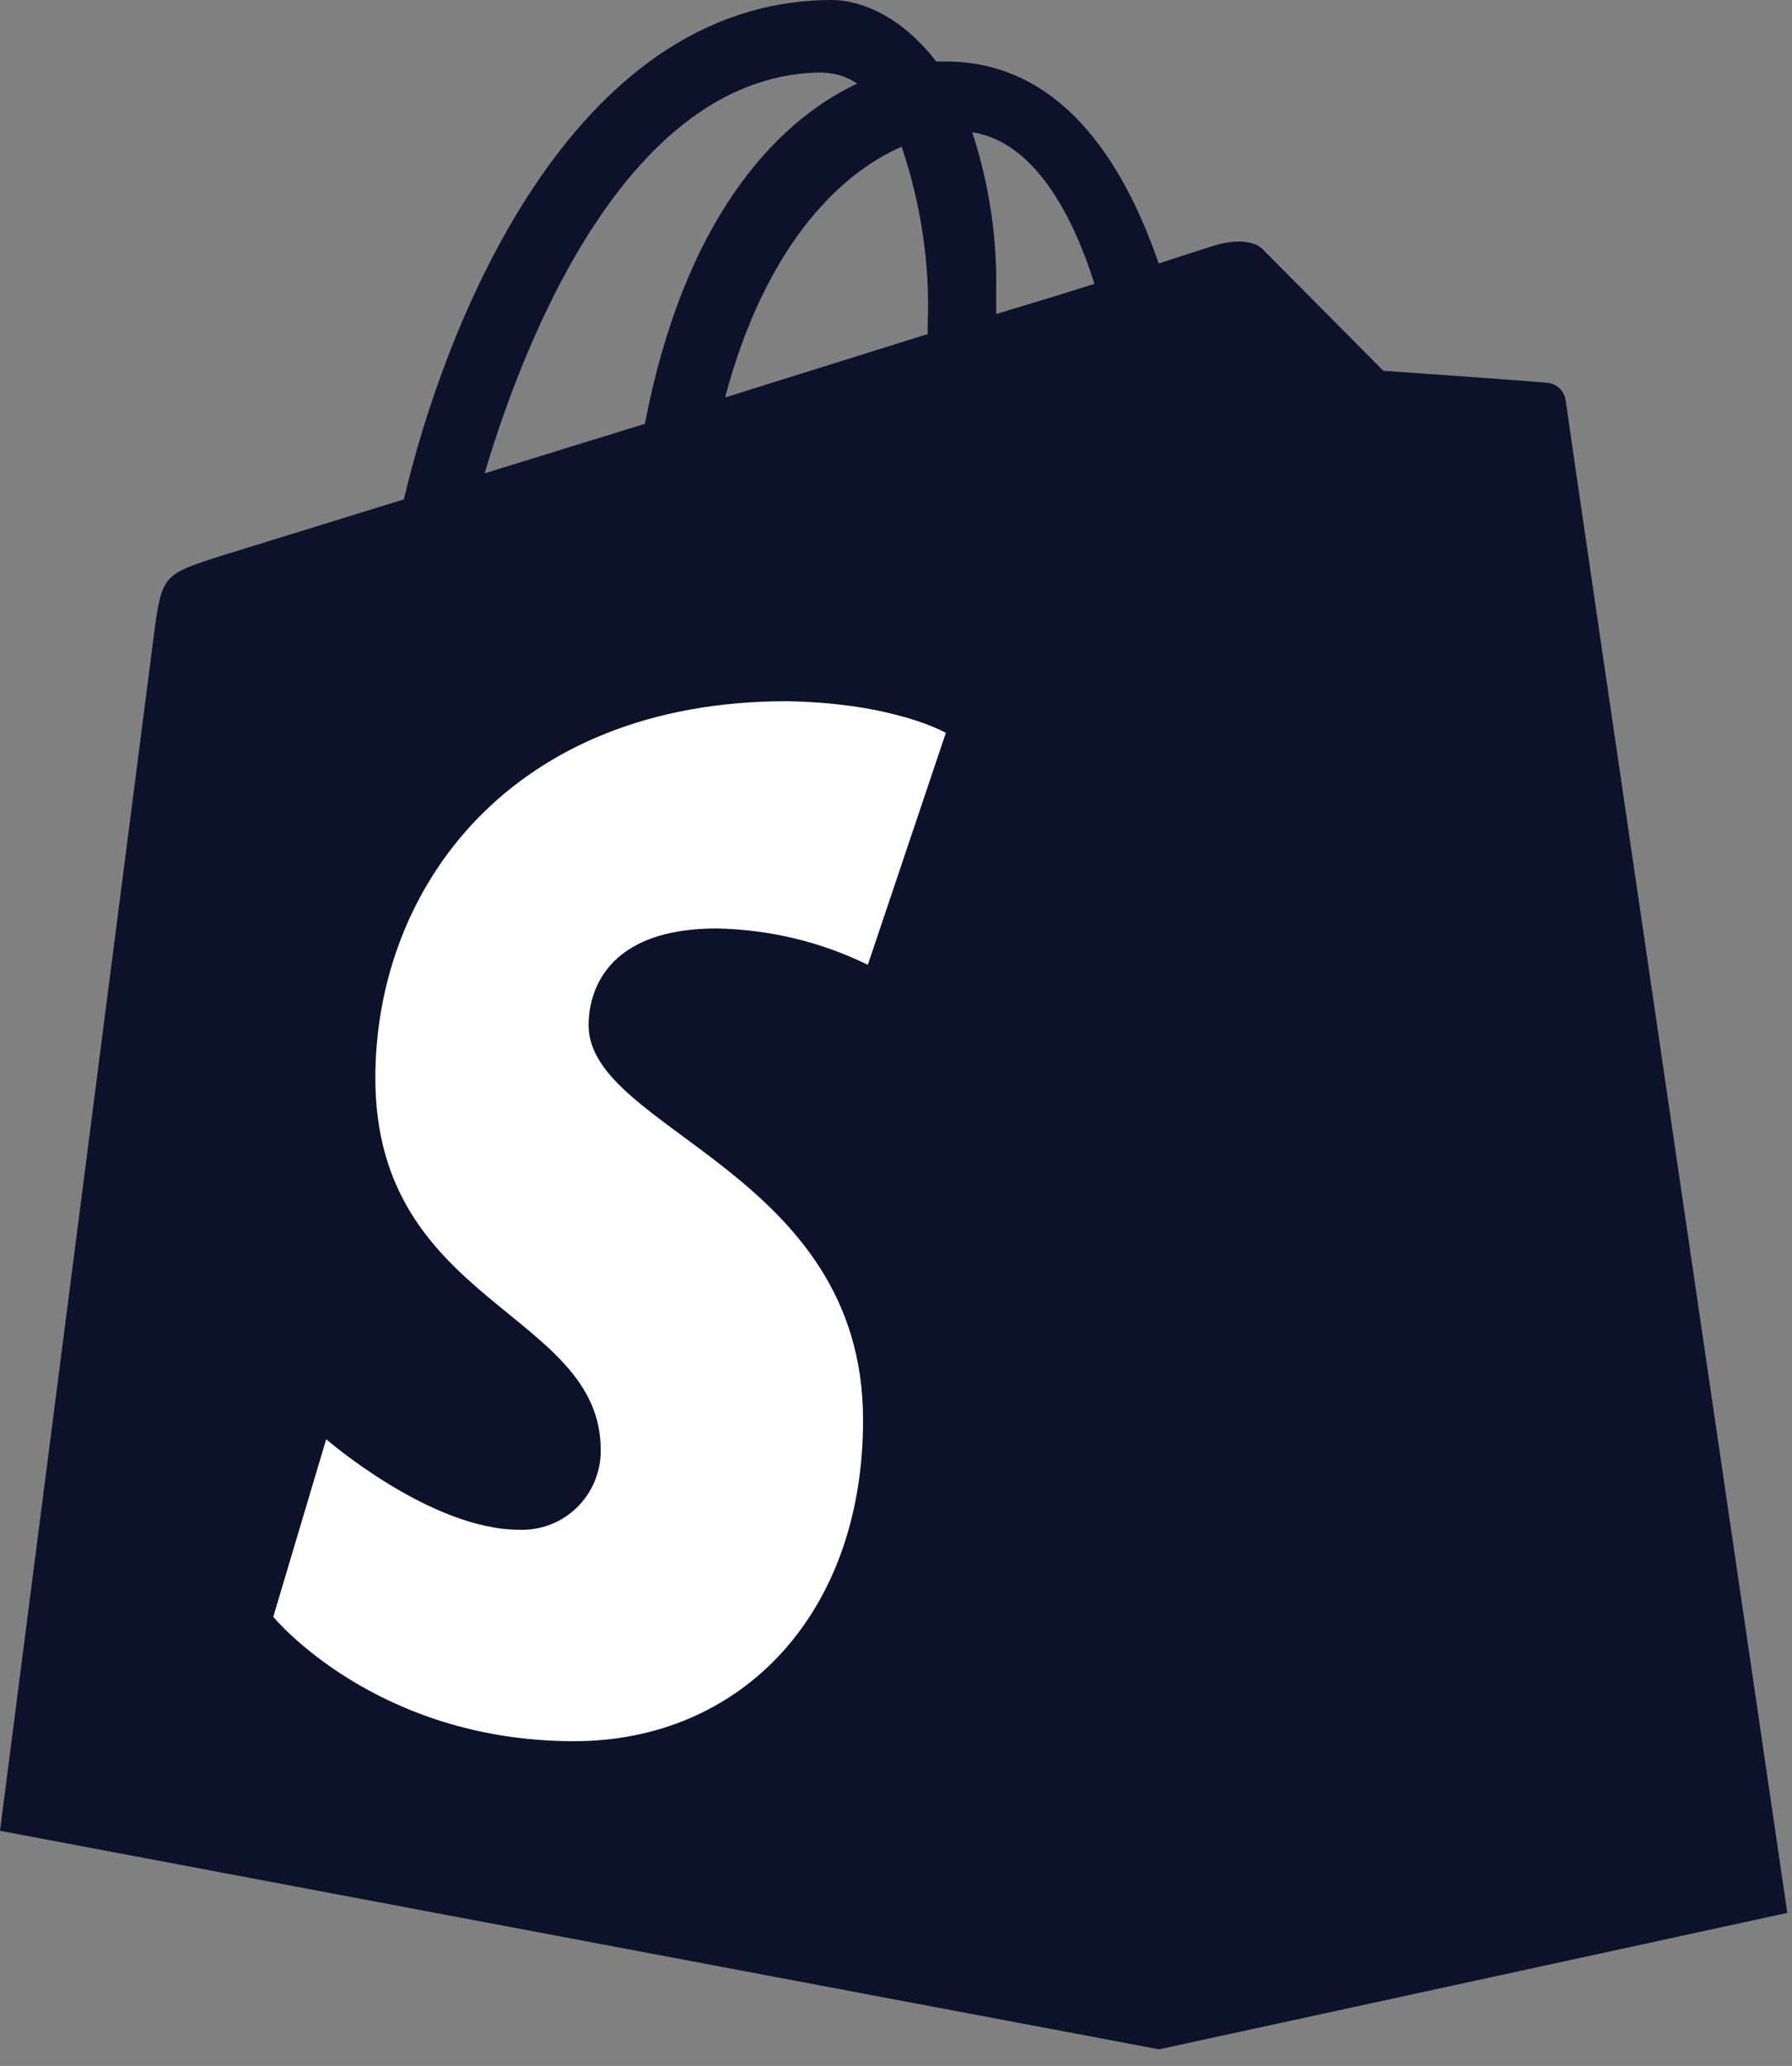
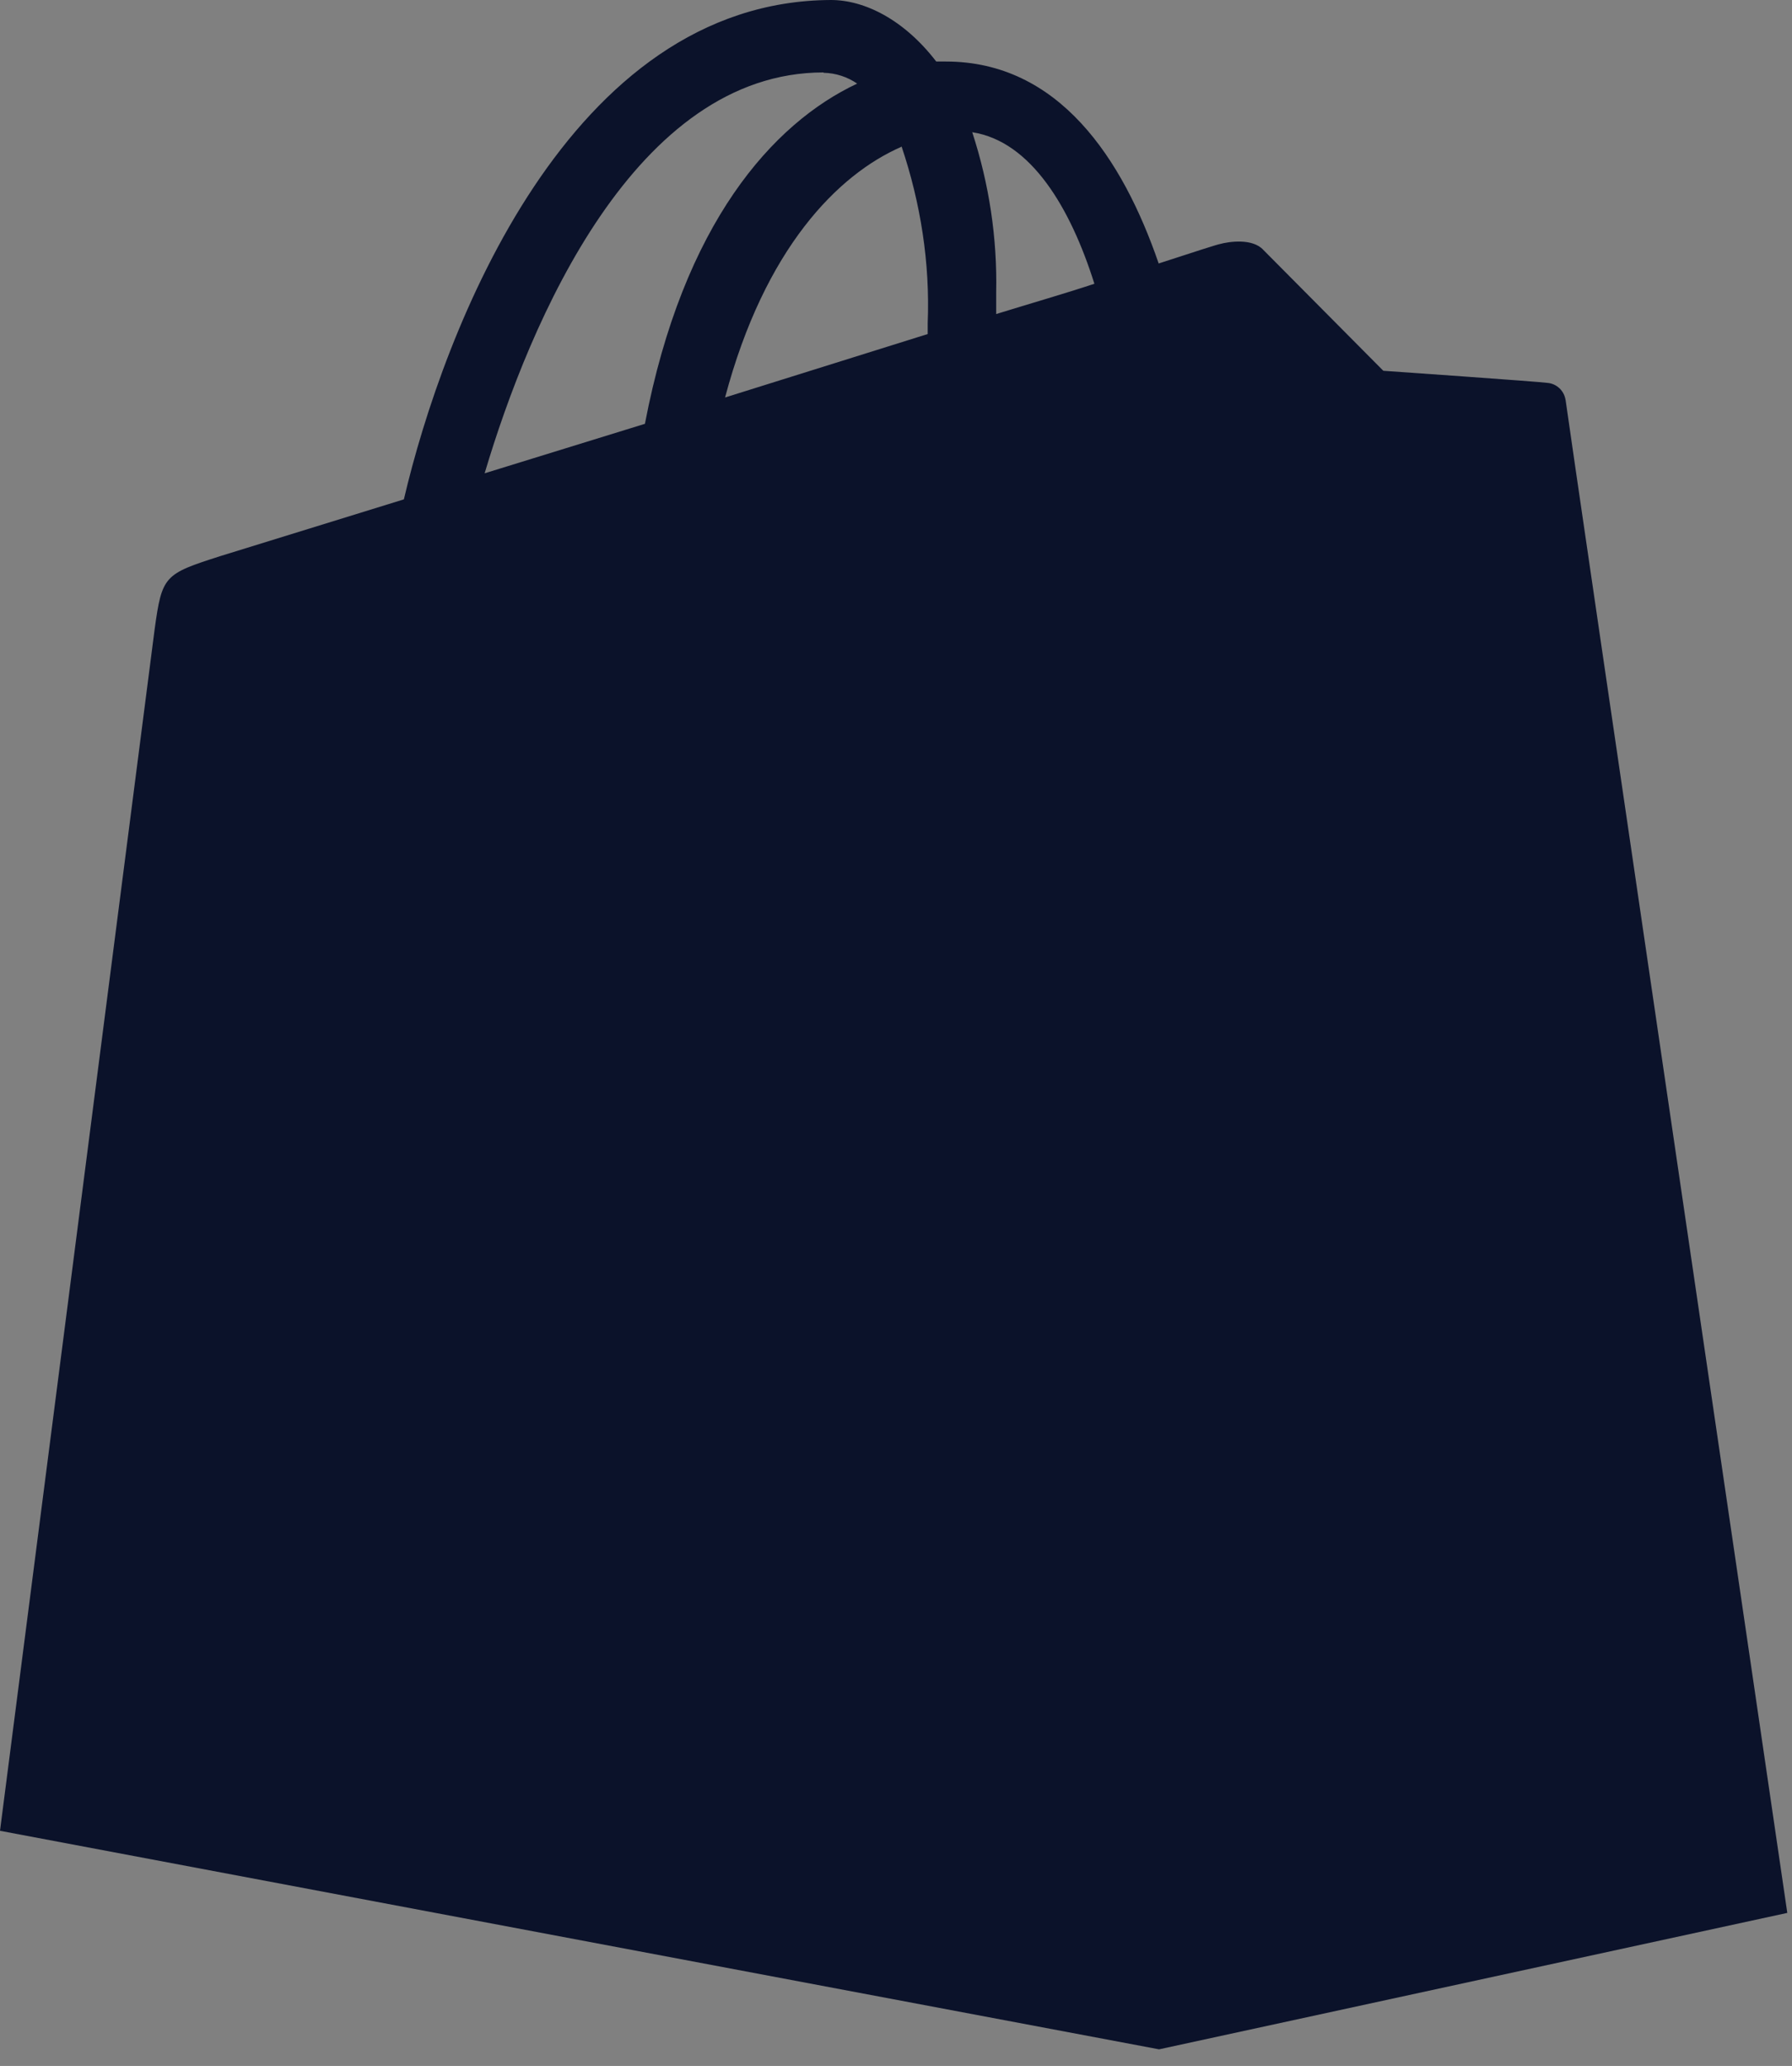
<svg xmlns="http://www.w3.org/2000/svg" width="72" height="83" viewBox="0 0 72 83" fill="none">
  <rect x="0" y="0" width="72" height="83" fill="#808080" stroke="none" />
  <path d="M62.9 16.061C62.872 15.884 62.786 15.721 62.656 15.598C62.525 15.475 62.358 15.399 62.181 15.383C61.893 15.336 55.58 14.896 55.58 14.896L50.766 10.047C50.333 9.561 49.372 9.705 49.008 9.806C48.962 9.806 48.047 10.096 46.554 10.585C45.101 6.355 42.529 2.472 38.003 2.472H37.617C36.317 0.781 34.73 0 33.385 0C22.841 0.046 17.814 13.293 16.227 20.062L8.857 22.34C6.596 23.065 6.511 23.118 6.212 25.289L0 73.552L46.57 82.332L71.811 76.851C71.811 76.804 62.949 16.525 62.903 16.066L62.9 16.061ZM43.971 11.4C42.798 11.79 41.441 12.179 40.025 12.617V11.743C40.071 9.561 39.742 7.388 39.063 5.312C41.423 5.678 43.01 8.347 43.971 11.4ZM36.22 5.873C36.991 8.159 37.37 10.569 37.274 12.985V13.42L29.132 15.969C30.726 9.976 33.663 7.013 36.216 5.898L36.22 5.873ZM33.092 2.924C33.575 2.935 34.042 3.086 34.44 3.359C31.043 4.953 27.453 8.975 25.912 17.027L19.472 19.015C21.289 12.904 25.528 2.91 33.088 2.91L33.092 2.924Z" fill="#0B122A" />
-   <path d="M38.001 29.448L34.868 38.761C32.975 37.835 30.903 37.341 28.801 37.302C23.886 37.302 23.649 40.406 23.649 41.185C23.649 45.424 34.677 47.055 34.677 57.049C34.677 64.907 29.716 69.953 23.069 69.953C15.075 69.953 10.98 64.956 10.98 64.956L13.106 57.821C13.106 57.821 17.292 61.458 20.861 61.458C21.288 61.475 21.714 61.404 22.112 61.25C22.511 61.097 22.875 60.863 23.181 60.563C23.487 60.264 23.73 59.904 23.894 59.507C24.058 59.11 24.141 58.684 24.137 58.254C24.137 52.671 15.081 52.43 15.081 43.311C15.081 35.643 20.569 28.172 31.6 28.172C35.935 28.237 38.008 29.446 38.008 29.446L38.001 29.448Z" fill="white" />
</svg>